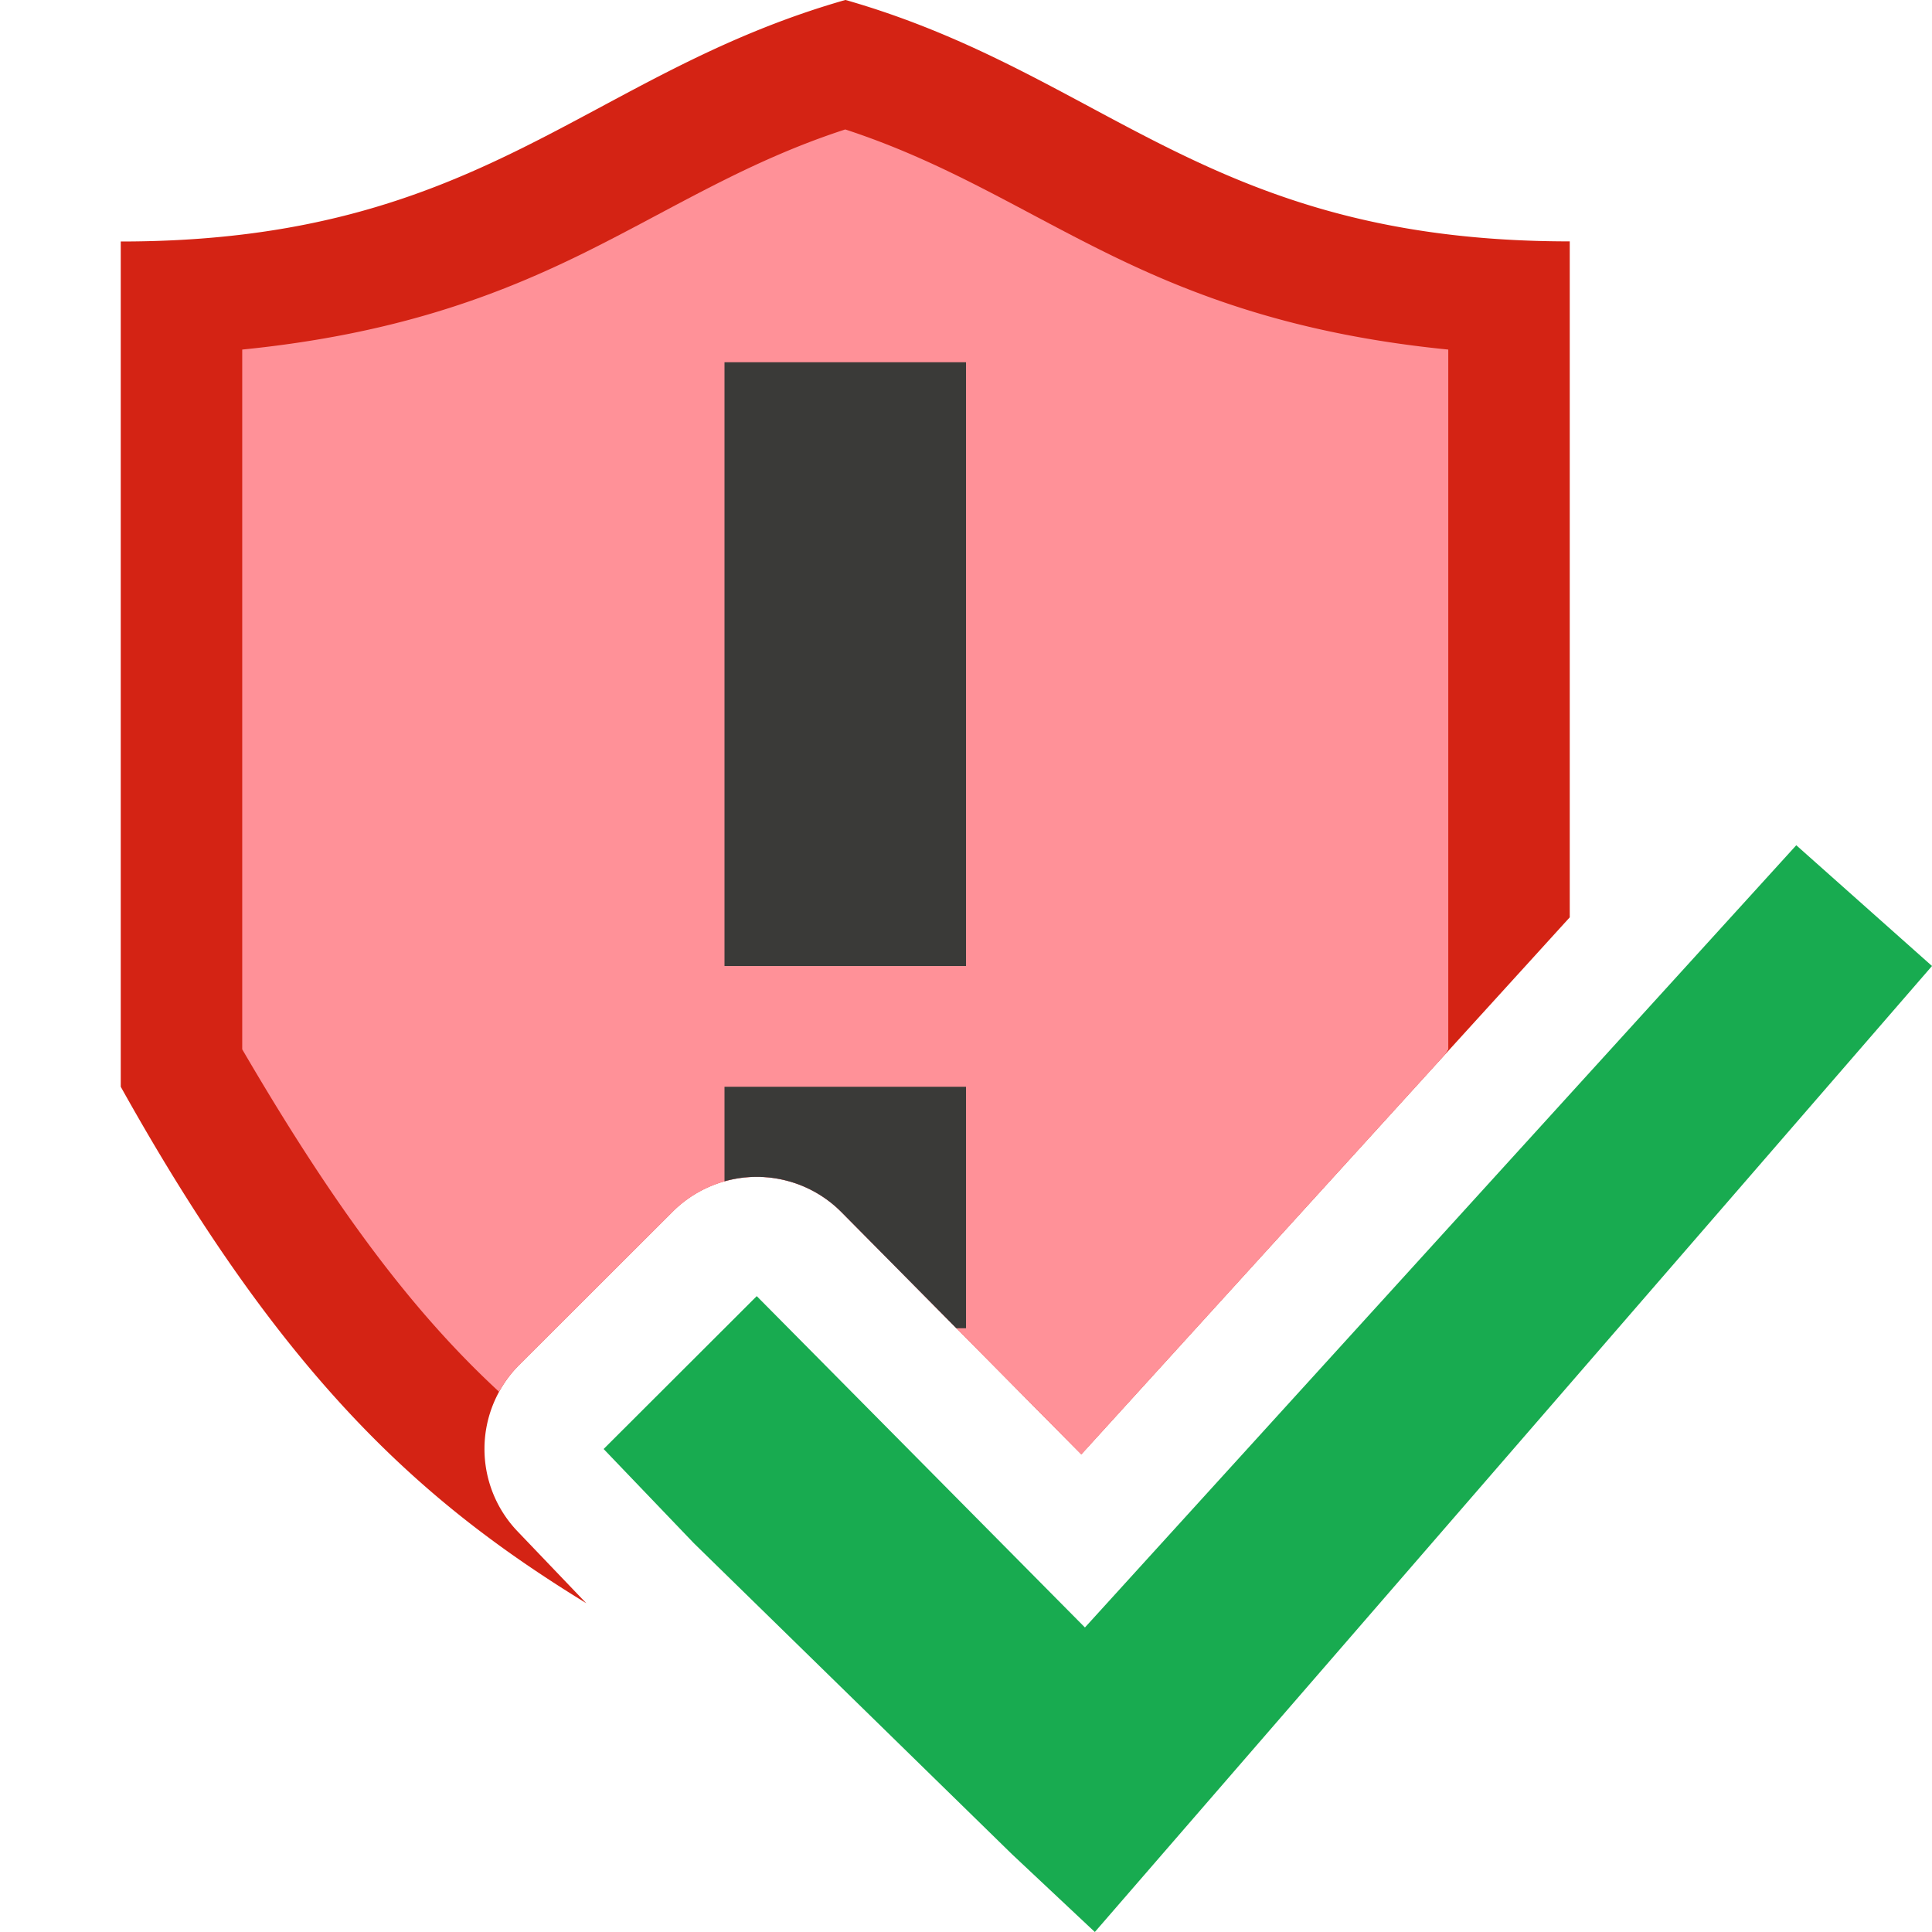
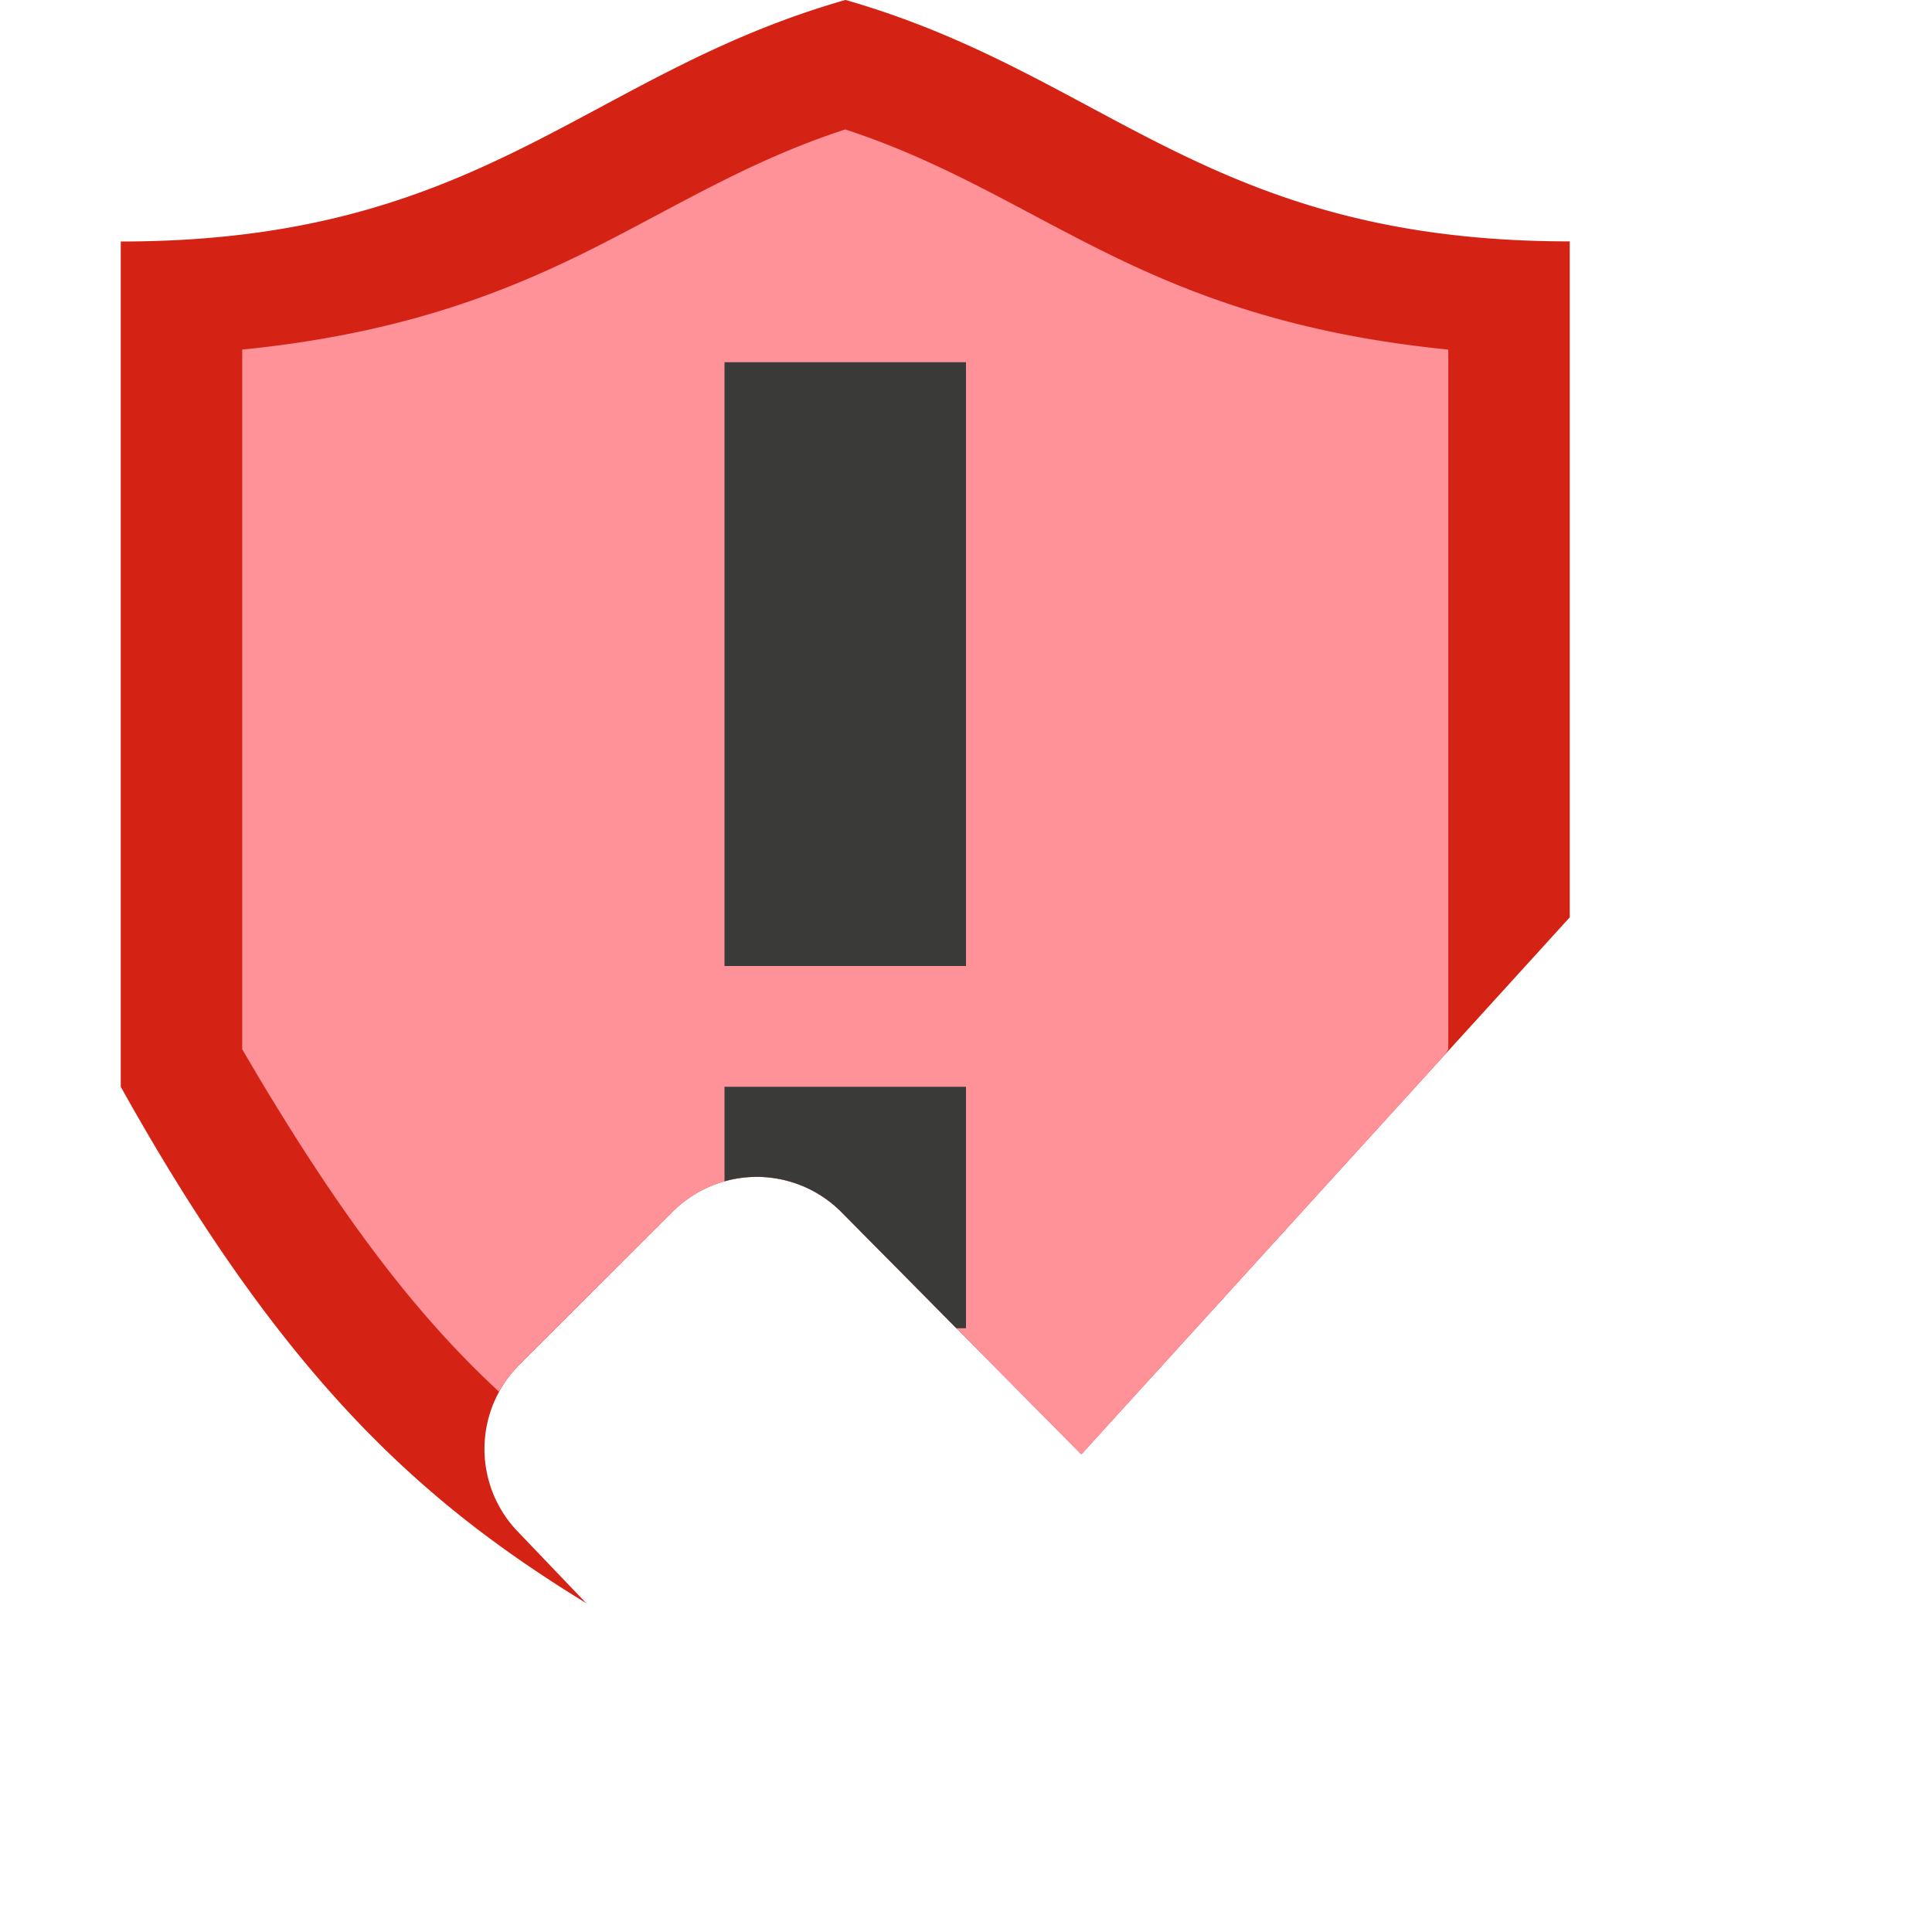
<svg xmlns="http://www.w3.org/2000/svg" viewBox="0 0 16 16">
  <path d="m7 0c-2.166.619-3 2-6 2v7c1.37 2.457 2.523 3.46 3.855 4.277l-.568-.594a.987.987 0 0 1 .016-1.383l1.268-1.266a.987.987 0 0 1 1.398.004l1.986 2.006 4.045-4.447v-5.598c-3 0-3.834-1.381-6-2z" fill="#d42314" />
  <path d="m7 1.072c-.815.265-1.424.656-2.154 1.018-.724.358-1.573.678-2.84.805v5.795c.799 1.37 1.443 2.204 2.127 2.836a.987.987 0 0 1 .17-.225l1.268-1.266a.987.987 0 0 1 1.398.004l1.986 2.006 3.014-3.314c.009-.015.017-.026.025-.041v-5.795c-1.267-.126-2.116-.447-2.84-.805-.731-.361-1.34-.752-2.154-1.018z" fill="#ff9198" />
  <path d="m6 3v5h2v-5zm0 6v.783c.345-.097.716.001.969.256l.951.961h.08v-2z" fill="#3a3a38" />
-   <path d="m14.876 7-5.891 6.478-2.718-2.744-1.268 1.266.748.781 2.634 2.575.686.644.604-.697 6.329-7.303z" fill="#18ab50" />
</svg>